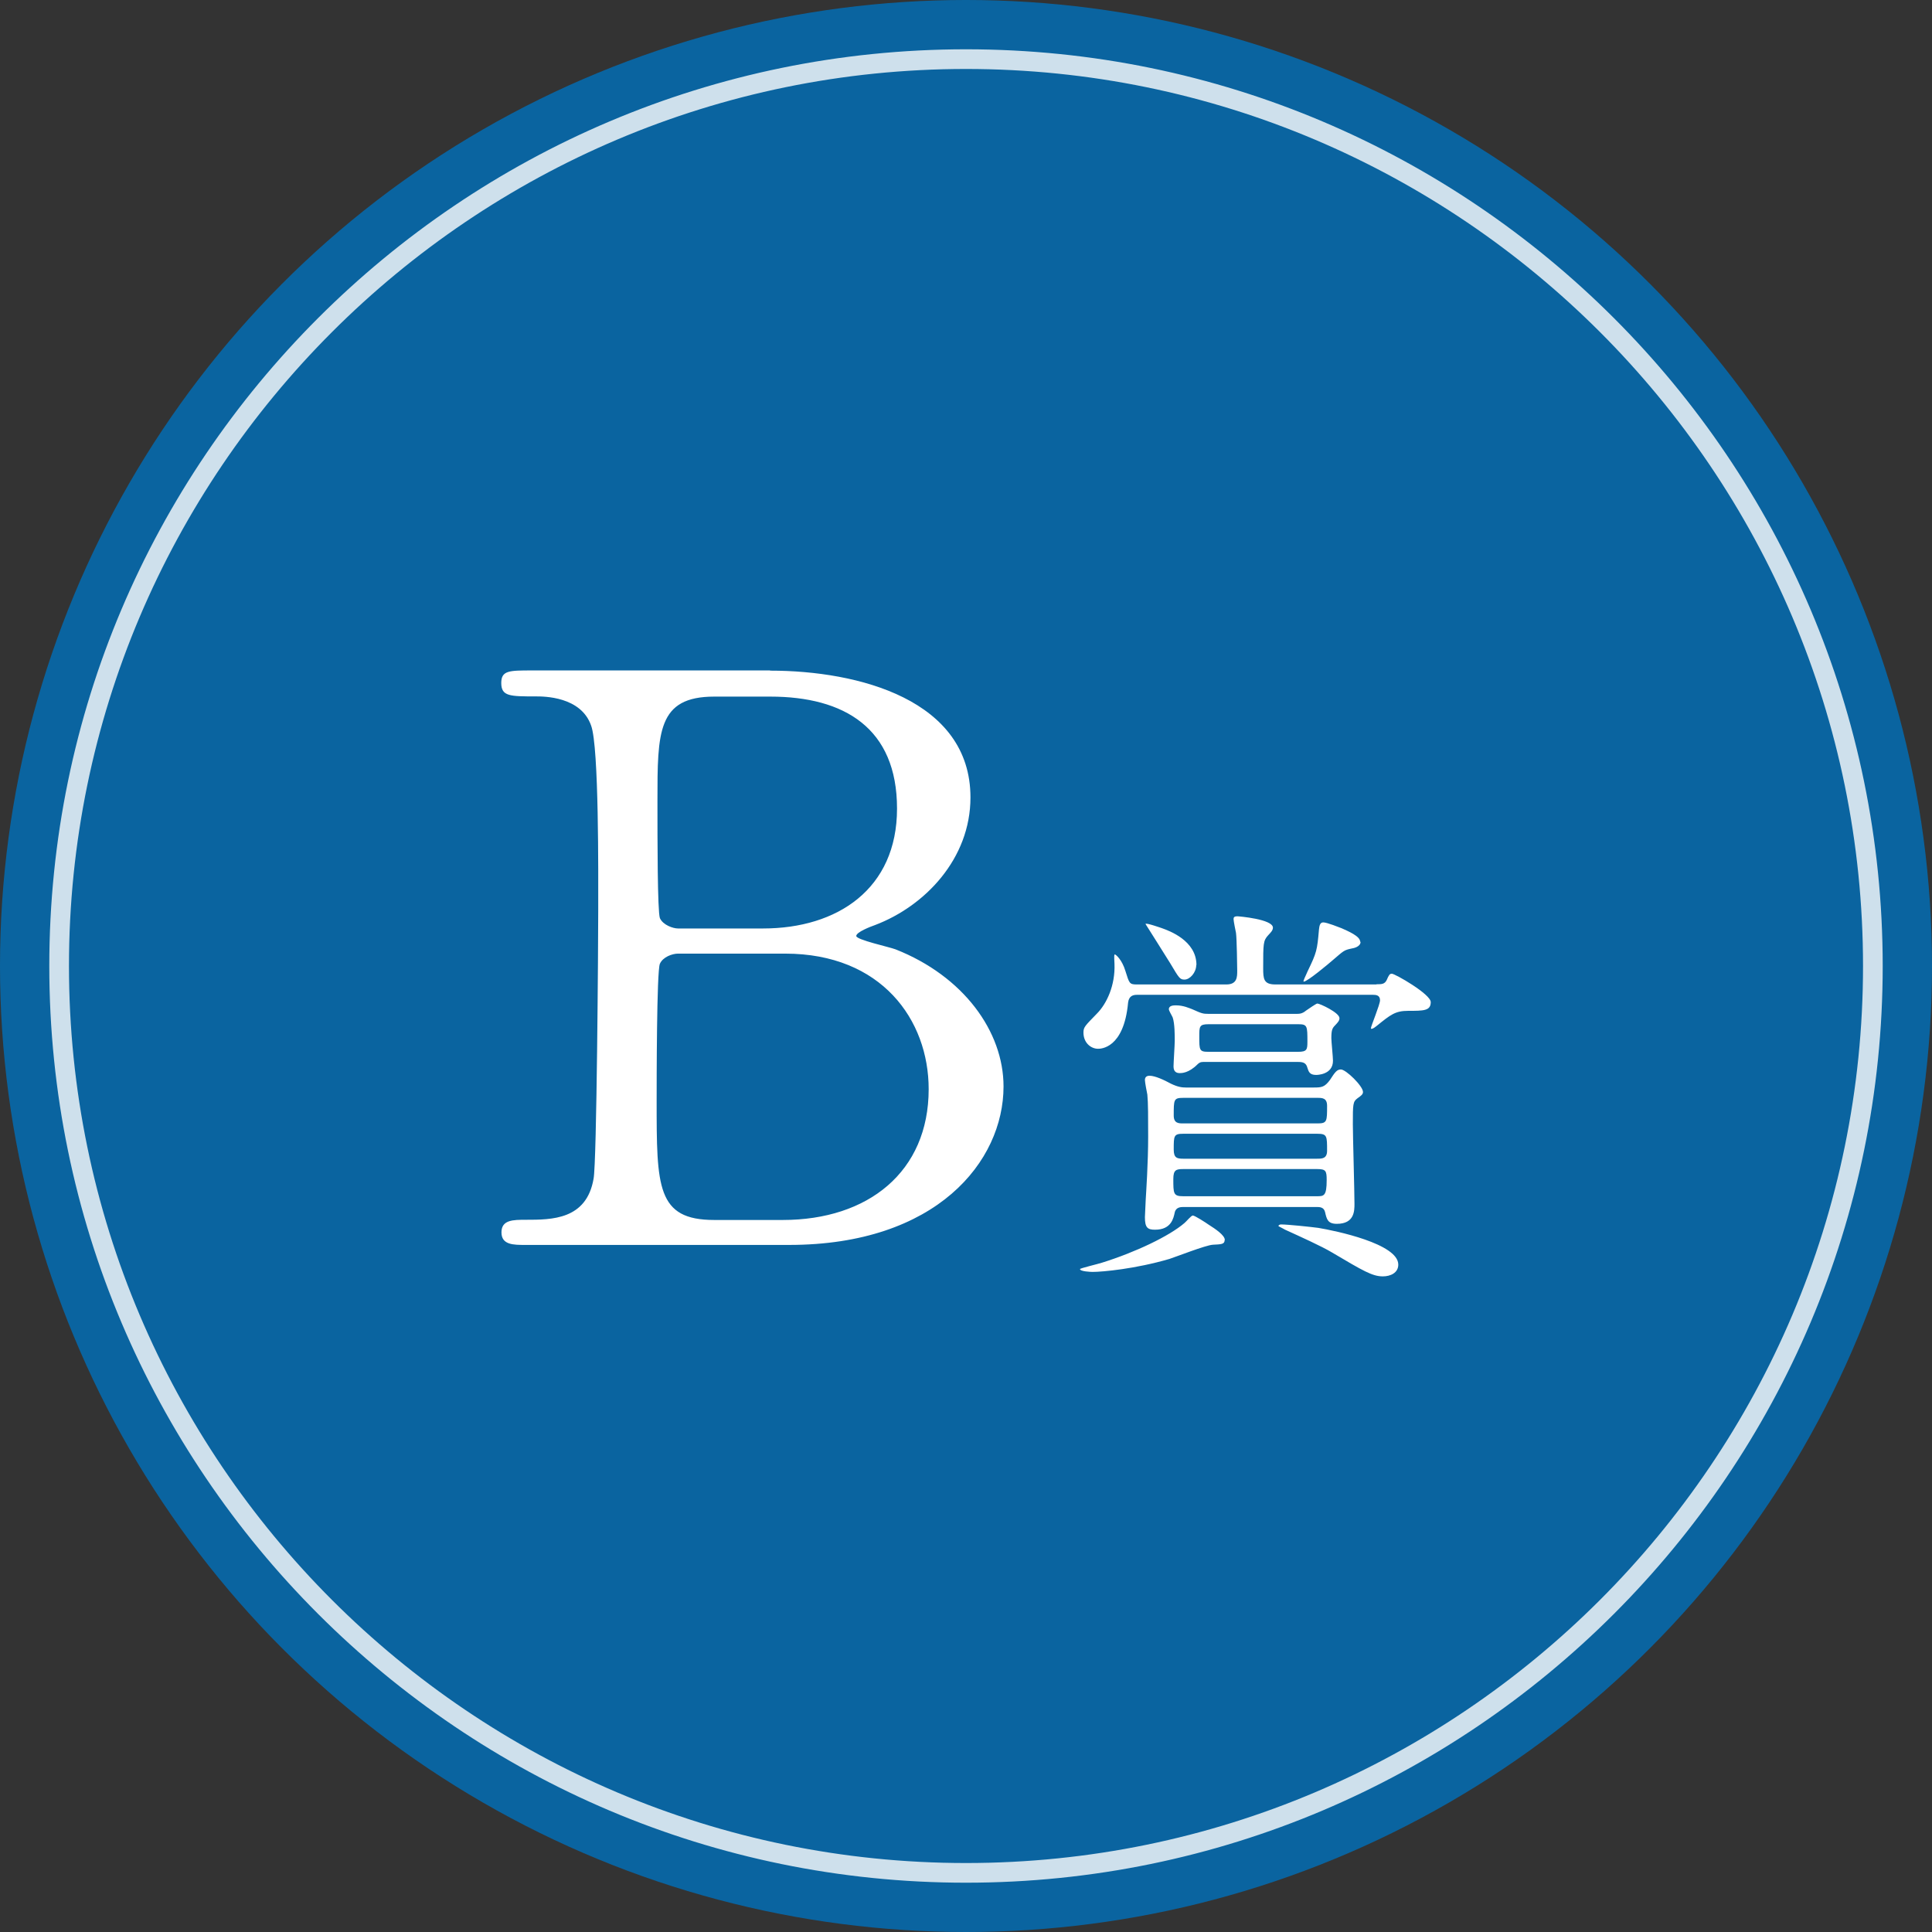
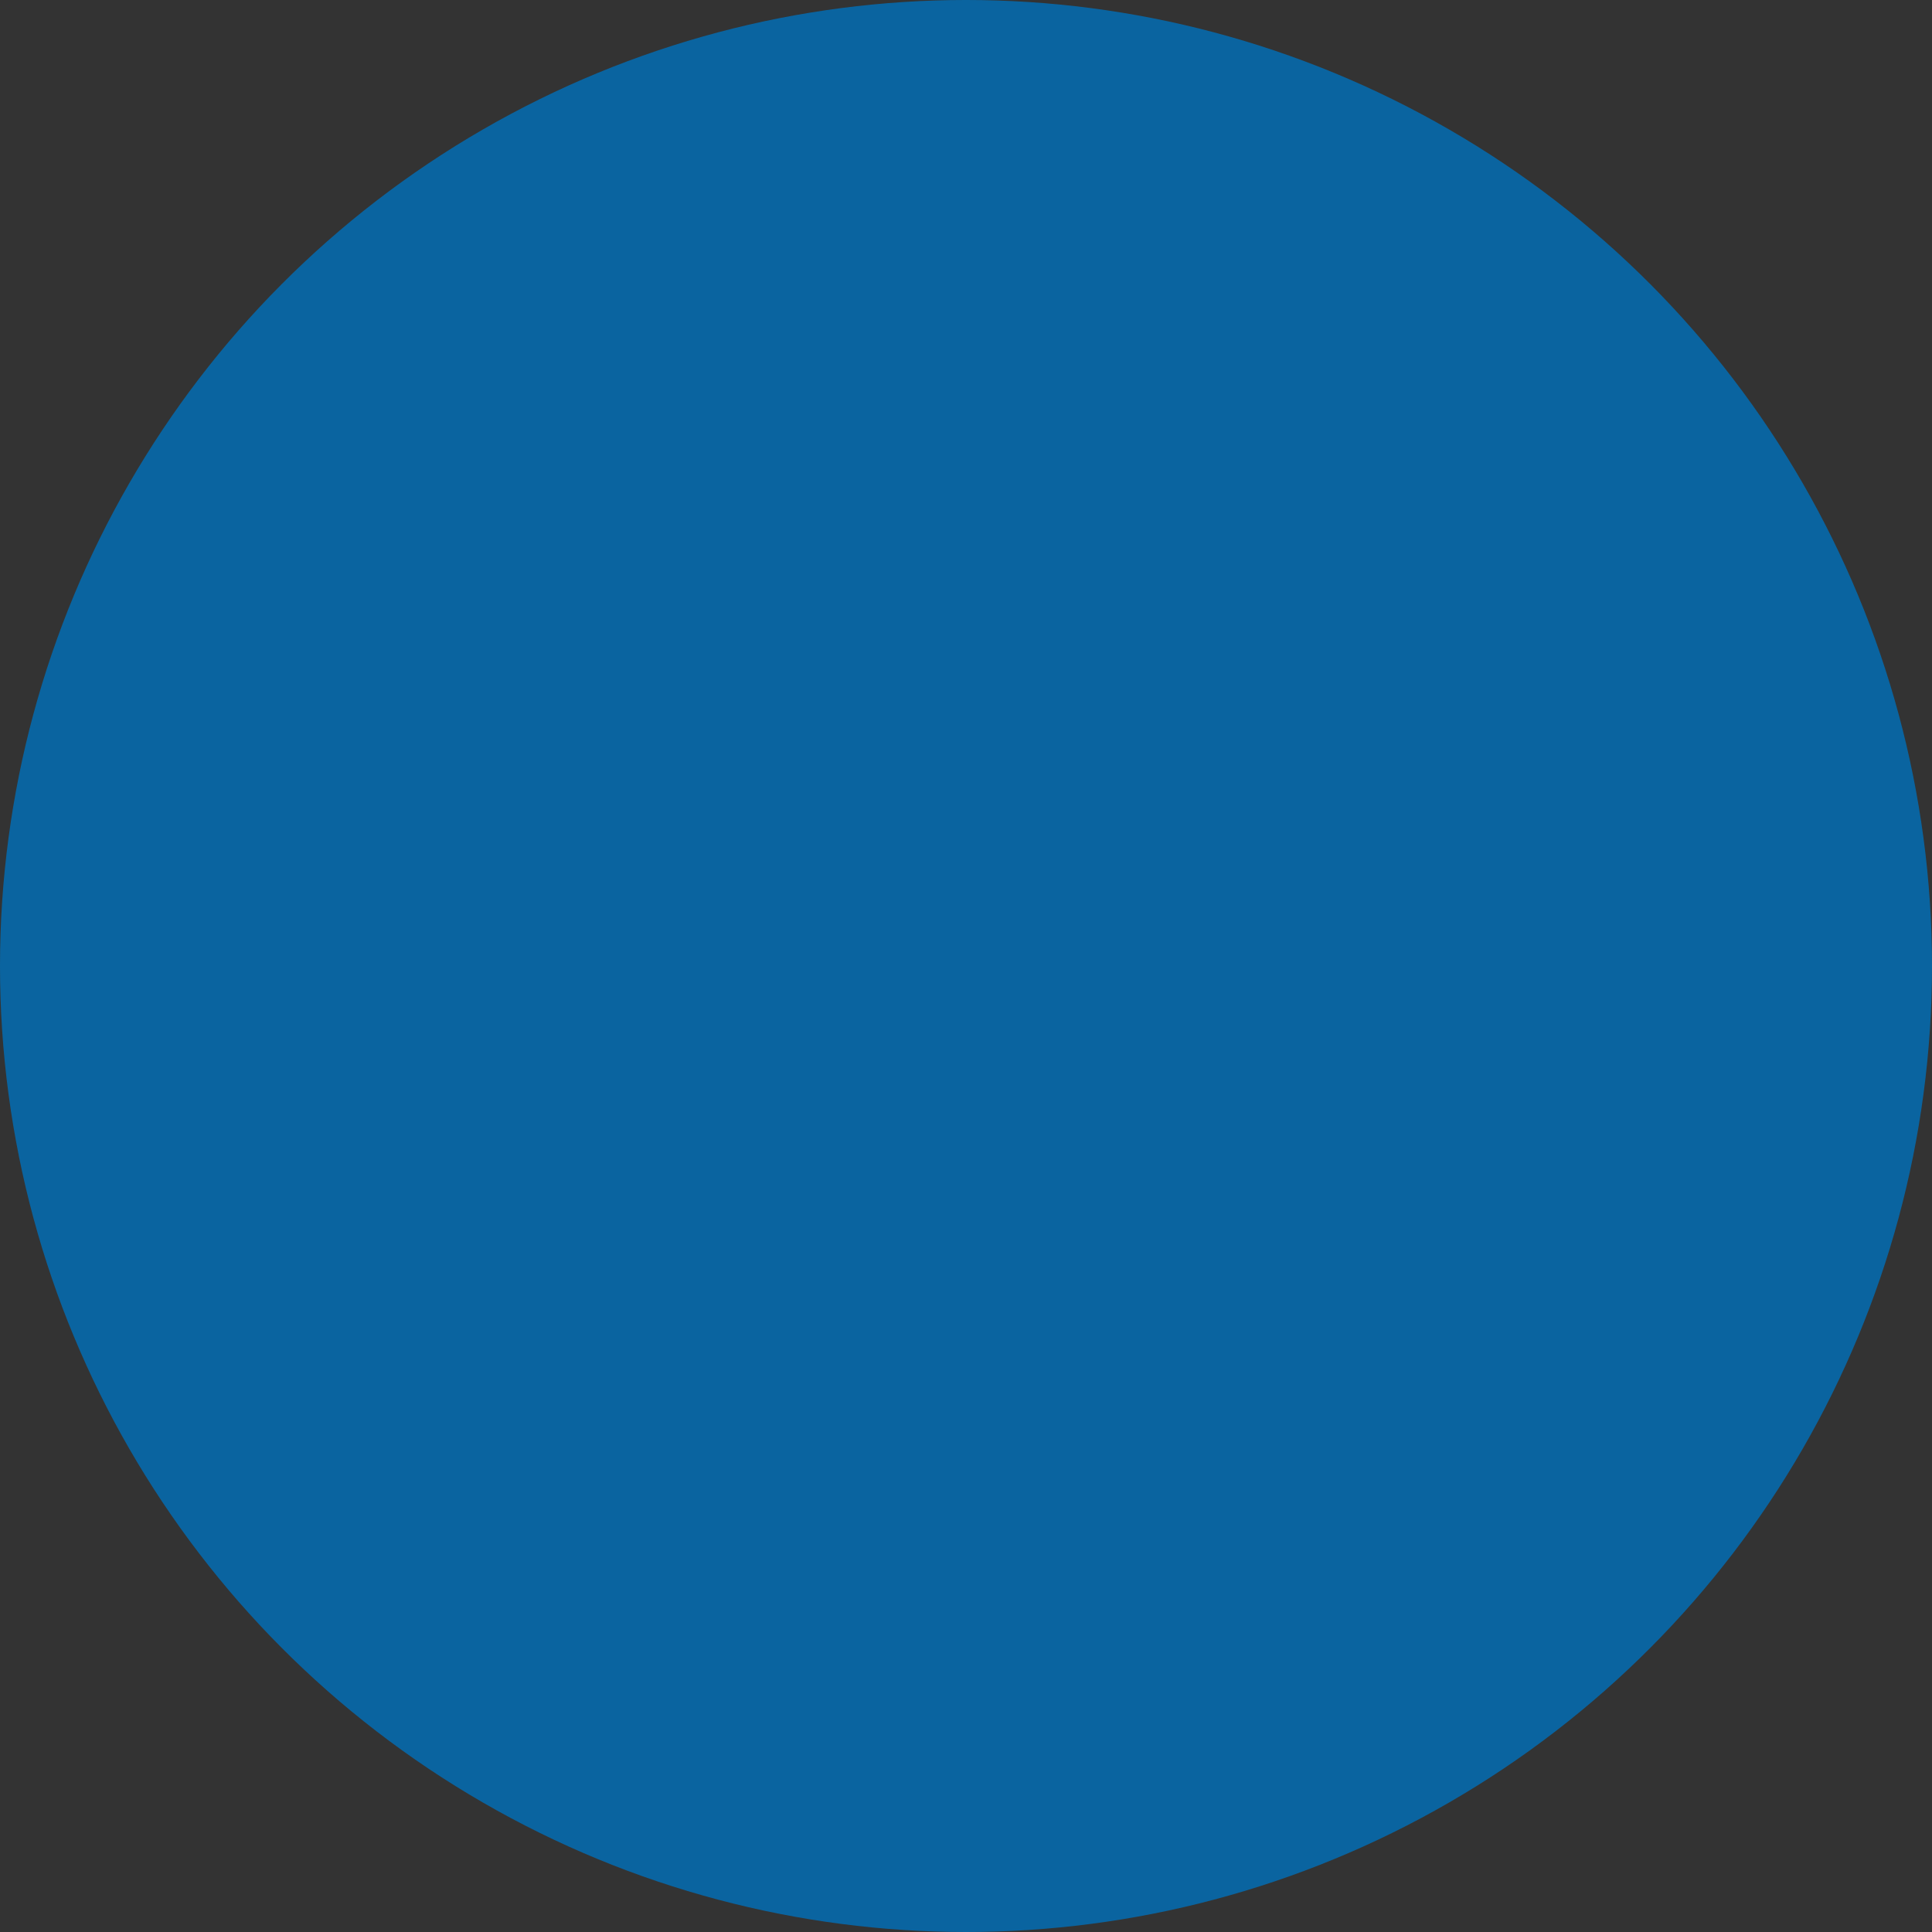
<svg xmlns="http://www.w3.org/2000/svg" id="_イヤー_2" viewBox="0 0 95.24 95.24">
  <rect x="0" y="0" width="95.24" height="95.24" fill="#333333" stroke="none" />
  <defs>
    <style>.cls-1,.cls-2{fill:#fff;}.cls-2,.cls-3{opacity:.8;}.cls-3{fill:#0071bc;}</style>
  </defs>
  <g id="_イヤー_1-2">
    <g>
      <circle class="cls-3" cx="47.62" cy="47.62" r="47.62" />
-       <path class="cls-2" d="M47.62,92.81c-24.92,0-45.19-20.27-45.19-45.19S22.7,2.43,47.62,2.43s45.19,20.27,45.19,45.19-20.27,45.19-45.19,45.19Zm0-89.41C23.24,3.4,3.4,23.24,3.4,47.62s19.84,44.22,44.22,44.22,44.22-19.84,44.22-44.22S72,3.4,47.62,3.4Z" />
-       <path class="cls-1" d="M37.97,33.06c4.35,0,9.87,1.44,9.87,6.25,0,3.03-2.25,5.36-4.7,6.29-.23,.08-.93,.35-.93,.54s1.63,.54,1.94,.66c3.34,1.32,5.32,4.04,5.32,6.76,0,3.69-3.3,7.81-10.57,7.81h-13.01c-.58,0-1.17,0-1.17-.62s.58-.62,1.2-.62c1.28,0,2.99,0,3.34-2.02,.16-.78,.23-11.73,.23-13.25,0-1.71,.04-8.04-.35-9.09-.5-1.44-2.33-1.44-2.72-1.44-1.28,0-1.71,0-1.71-.66,0-.62,.39-.62,1.52-.62h11.73Zm-4.55,13.95c-.27,0-.74,.16-.89,.5-.16,.35-.16,5.87-.16,6.76,0,4.23,0,5.87,2.84,5.87h3.38c4.2,0,7.19-2.37,7.19-6.45,0-3.42-2.33-6.68-7.07-6.68h-5.28Zm4.2-1.24c3.65,0,6.6-1.94,6.6-5.91s-2.6-5.52-6.25-5.52h-2.76c-2.8,0-2.8,1.75-2.8,5.13,0,1.94,0,5.44,.12,5.79,.16,.35,.66,.51,.89,.51h4.2Zm22.75,15.36c0,.21-.17,.21-.58,.23-.35,.02-1.83,.6-2.14,.7-1.67,.49-3.3,.64-3.79,.64-.08,0-.62-.02-.62-.14,0-.04,.89-.25,1.07-.31,1.67-.52,3.34-1.32,4.08-1.96,.08-.06,.33-.37,.41-.37,.1,0,.64,.35,.78,.45,.33,.21,.8,.52,.8,.76Zm7.5-12.61c.23,0,.39,0,.49-.21,.1-.23,.14-.31,.25-.31,.16,0,1.92,1.01,1.92,1.4,0,.43-.35,.43-1.11,.43-.64,0-.87,.19-1.55,.74-.19,.16-.29,.17-.29,.12,0-.1,.45-1.17,.45-1.38,0-.25-.19-.27-.35-.27h-11.62c-.19,0-.41,.04-.45,.39-.21,2.27-1.36,2.27-1.48,2.27-.35,0-.72-.29-.72-.8,0-.27,.08-.33,.66-.93,.49-.49,.91-1.4,.87-2.45-.02-.41-.02-.47,.02-.47s.35,.25,.52,.82c.19,.6,.19,.66,.56,.66h4.41c.54,0,.54-.37,.54-.68,0-.14-.02-1.59-.06-1.86-.02-.1-.12-.58-.12-.68,0-.08,.02-.14,.19-.14,.06,0,1.75,.14,1.75,.56,0,.14-.12,.25-.23,.37-.25,.27-.25,.41-.25,1.63,0,.52,.02,.8,.6,.8h4.97Zm-3.09,5.09c.37,0,.52-.02,.78-.37,.25-.39,.35-.52,.54-.52,.25,0,1.09,.82,1.09,1.11,0,.12-.1,.19-.27,.31-.23,.17-.23,.29-.23,1.28,0,.56,.08,3.3,.08,3.92,0,.35,0,.99-.87,.99-.45,0-.5-.23-.58-.58-.06-.25-.27-.25-.43-.25h-6.53c-.14,0-.39,0-.45,.27s-.16,.85-.97,.85c-.37,0-.5-.1-.5-.62,0-.14,.04-.74,.04-.87,.02-.35,.12-1.81,.12-3.09,0-.93,0-1.69-.04-2.08-.02-.1-.12-.6-.12-.72s.06-.21,.23-.21c.27,0,.72,.21,1.05,.39,.35,.17,.56,.19,.74,.19h6.33Zm-5.81-6.04c0,.37-.31,.72-.58,.72-.23,0-.27-.08-.7-.8-.14-.23-1.22-1.94-1.22-1.94,0-.08,.76,.19,.82,.21,.33,.12,1.69,.6,1.69,1.81Zm4.91,2.41c.17,0,.31,0,.5-.16,.12-.08,.5-.35,.56-.35,.12,0,1.09,.45,1.09,.72,0,.12-.06,.19-.21,.35-.14,.14-.19,.23-.19,.64,0,.16,.08,.93,.08,1.11,0,.7-.8,.7-.83,.7-.33,0-.37-.17-.43-.35-.06-.23-.19-.29-.45-.29h-4.56c-.17,0-.27-.02-.41,.12-.43,.43-.78,.43-.87,.43-.16,0-.31-.06-.31-.33,0-.17,.06-1.07,.06-1.26,0-.29,0-.85-.1-1.15-.02-.06-.19-.33-.19-.41,0-.19,.25-.19,.35-.19,.37,0,.66,.14,.8,.19,.47,.21,.52,.23,.82,.23h4.31Zm1.03,8.99c.35,0,.49,0,.49-.8,0-.45-.04-.54-.47-.54h-6.6c-.35,0-.49,.04-.49,.49,0,.72,0,.85,.49,.85h6.58Zm.04-3.59c.47,0,.47-.1,.47-.87,0-.39-.25-.39-.47-.39h-6.62c-.47,0-.47,.08-.47,.87,0,.39,.25,.39,.47,.39h6.62Zm-6.62,.51c-.47,0-.47,.1-.47,.78,0,.41,.16,.45,.47,.45h6.6c.23,0,.49,0,.49-.39,0-.74,0-.84-.49-.84h-6.6Zm5.67-4.04c.43,0,.45-.12,.45-.49,0-.78,0-.87-.45-.87h-4.43c-.45,0-.45,.12-.45,.6,0,.68,0,.76,.45,.76h4.43Zm4.93,10.49c0,.41-.39,.58-.76,.58-.52,0-.97-.27-2.51-1.18-.52-.31-1.52-.76-2.33-1.13-.02-.02-.31-.16-.31-.17s.02-.08,.14-.08c.31,0,1.46,.12,1.83,.17,.84,.14,3.94,.78,3.94,1.81Zm-1.86-15.91c0,.23-.31,.31-.45,.33-.37,.08-.37,.1-.93,.58-.16,.14-1.24,1.05-1.42,1.05-.06,0,.1-.29,.19-.51,.45-.93,.47-1.03,.56-2.06,.02-.16,.04-.35,.21-.35,.19,0,.8,.25,.91,.29,.31,.14,.91,.39,.91,.66Z" />
    </g>
  </g>
</svg>